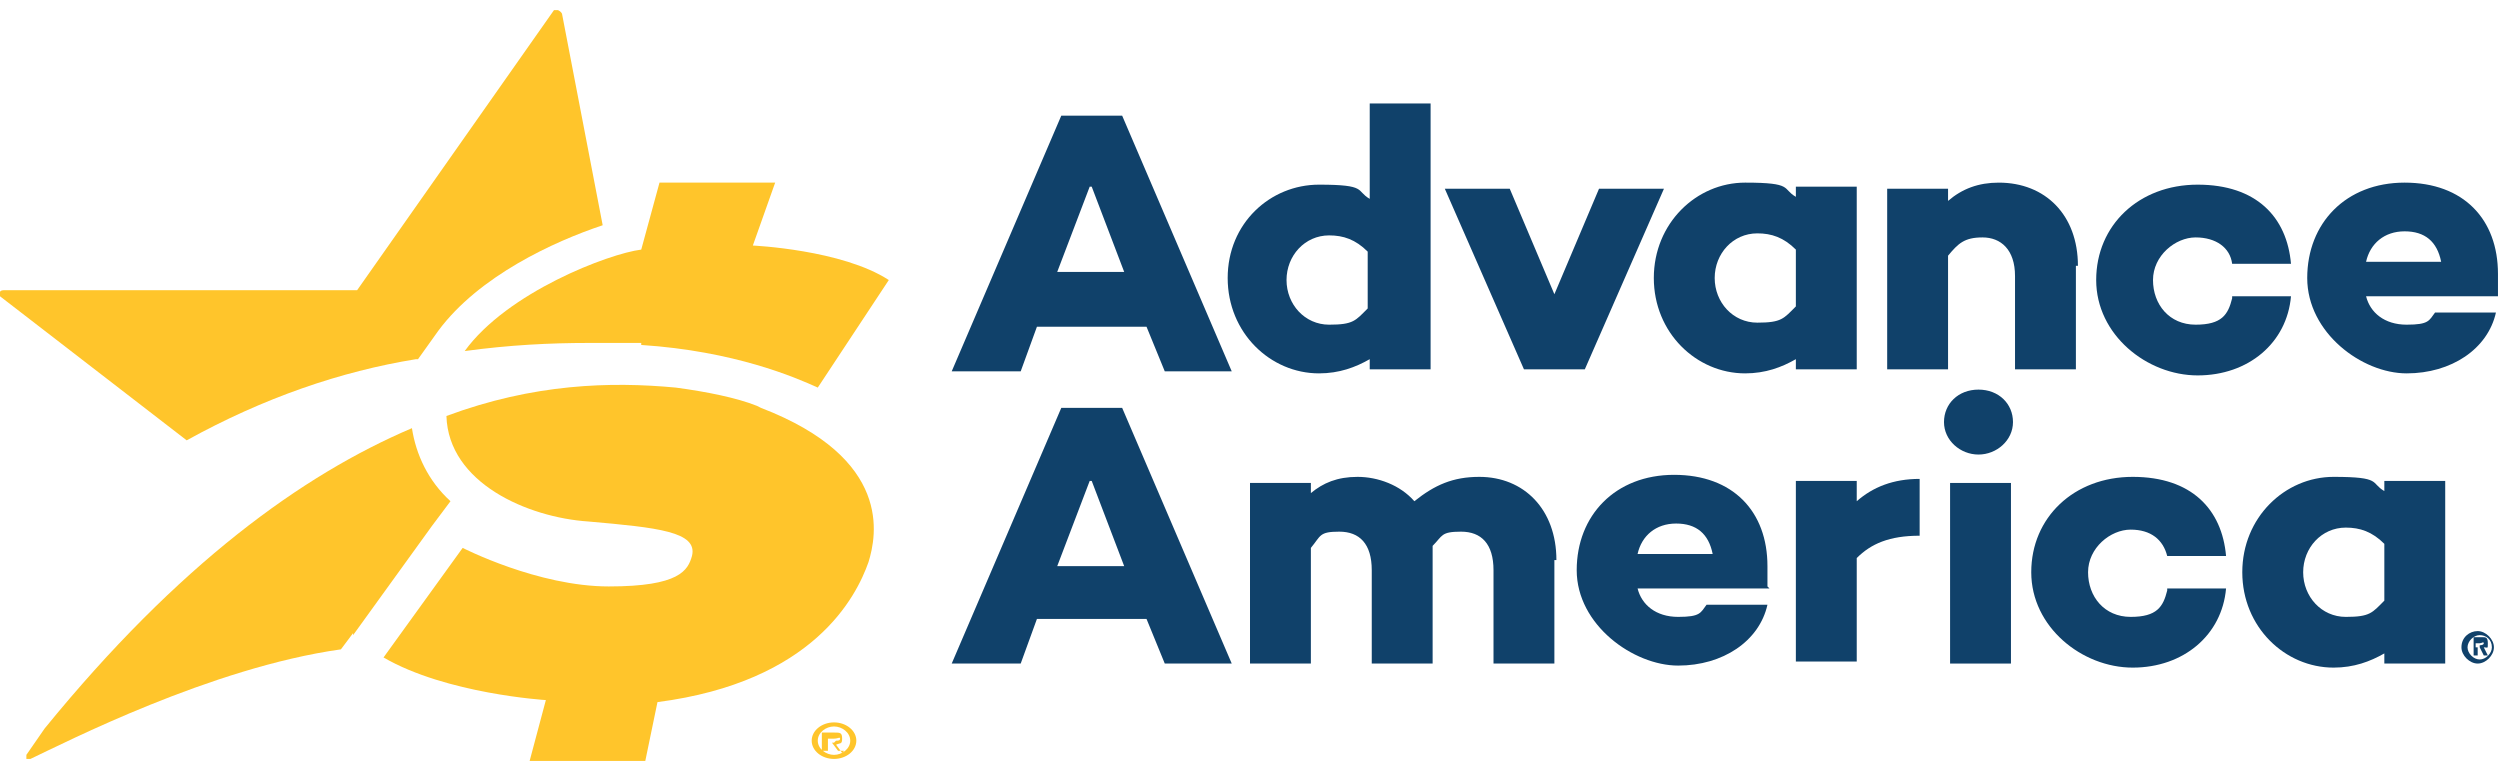
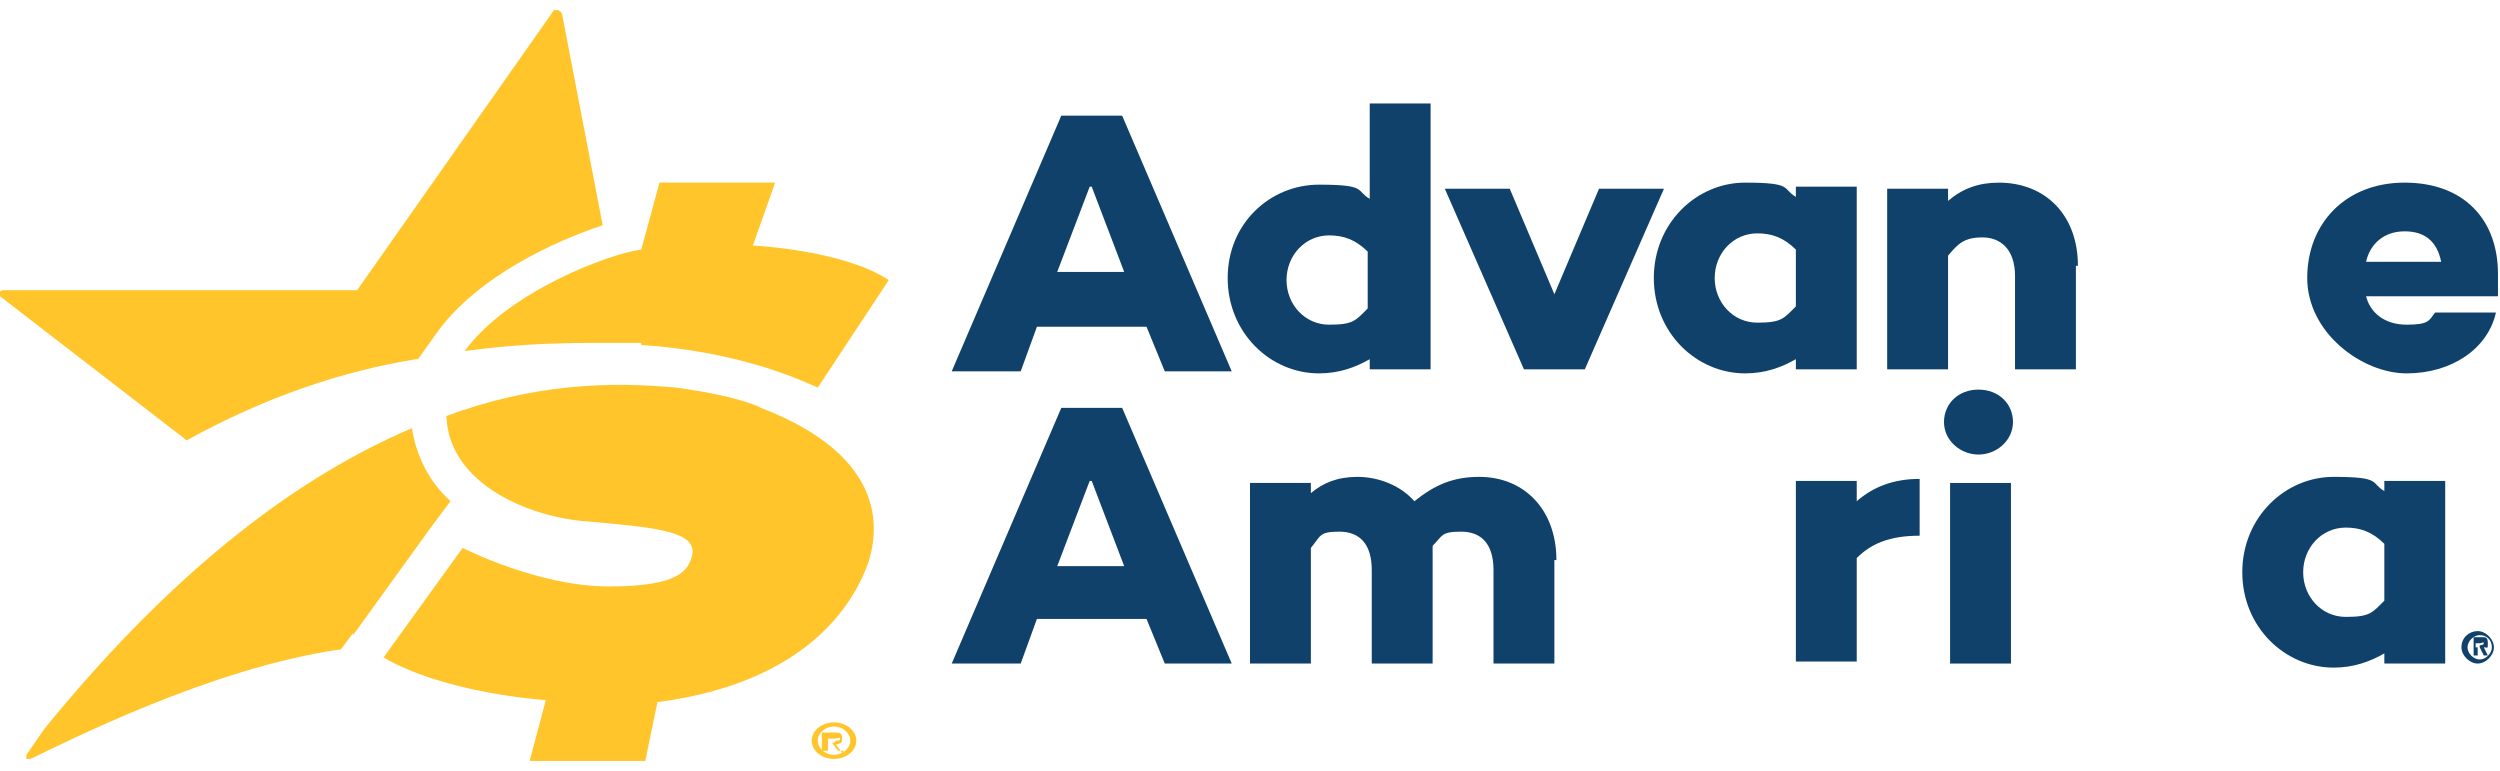
<svg xmlns="http://www.w3.org/2000/svg" id="Layer_1" data-name="Layer 1" version="1.1" viewBox="0 0 123.2 38">
  <defs>
    <style>
      .cls-1 {
        fill: #10416a;
      }

      .cls-1, .cls-2 {
        stroke-width: 0px;
      }

      .cls-2 {
        fill: #ffc52b;
      }
    </style>
  </defs>
  <path class="cls-2" d="M20.6,17.7l1-1.4c2-2.7,5.7-4.4,8.1-5.2L27.7.7c0,0,0-.1-.2-.2,0,0-.2,0-.2,0l-9.7,13.8H.2c0,0-.2,0-.2.1,0,0,0,.2,0,.2l9.2,7.1c3.8-2.1,7.6-3.4,11.3-4Z" />
  <path class="cls-2" d="M22.7,27h0s0,0,0,0Z" />
  <path class="cls-2" d="M17.4,31.3l3.9-5.4.9-1.2c-1.1-1-1.7-2.3-1.9-3.6-5.4,2.3-11.5,6.7-18.1,14.8l-.9,1.3c0,0,0,.2,0,.2,0,0,0,0,.2,0s0,0,0,0c0,0,0,0,0,0,1.7-.8,8.9-4.5,15.3-5.4l.6-.8Z" />
  <path class="cls-2" d="M31.6,17c4.6.3,7.6,1.6,8.7,2.1l3.5-5.3c-2.3-1.5-6.7-1.7-6.7-1.7l1.1-3.1h-5.7l-.9,3.3c-1.6.2-6.6,2.1-8.7,5,2.2-.3,4.2-.4,6.1-.4s1.7,0,2.6,0h0Z" />
  <path class="cls-2" d="M37.3,20c-1-.4-2.5-.7-4-.9-3.2-.3-7-.2-11.3,1.4.1,3.3,4,5,7,5.2,3.4.3,5.4.5,5.1,1.7-.2.7-.6,1.5-4.1,1.5s-7.2-1.9-7.2-1.9l-3.9,5.4c3.1,1.8,8,2.1,8,2.1l-.8,3h5.7l.6-2.9c7.7-1,9.8-5.2,10.4-6.9.4-1.3,1.2-5.1-5.3-7.6Z" />
  <path class="cls-1" d="M51.1,16.1l-.8,2.2h-3.4l5.4-12.6h3l5.4,12.6h-3.3l-.9-2.2h-5.4ZM53.7,9.2l-1.6,4.2h3.3l-1.6-4.2Z" />
  <path class="cls-1" d="M70.5,18.2h-3v-.5c-.7.4-1.5.7-2.5.7-2.4,0-4.5-2-4.5-4.7s2.1-4.6,4.5-4.6,1.8.3,2.5.7v-4.7h3v13.1h0ZM67.4,15.2v-2.8c-.6-.6-1.2-.8-1.9-.8-1.2,0-2.1,1-2.1,2.2s.9,2.2,2.1,2.2,1.3-.2,1.9-.8h0Z" />
  <path class="cls-1" d="M78,18.2h-2.9l-3.9-8.9h3.2l2.2,5.2,2.2-5.2h3.2l-3.9,8.9Z" />
  <path class="cls-1" d="M91.5,18.2h-3v-.5c-.7.4-1.5.7-2.5.7-2.4,0-4.5-2-4.5-4.7s2.1-4.7,4.5-4.7,1.8.3,2.5.7v-.5h3v8.9h0ZM88.5,15.1v-2.8c-.6-.6-1.2-.8-1.9-.8-1.2,0-2.1,1-2.1,2.2s.9,2.2,2.1,2.2,1.3-.2,1.9-.8h0Z" />
  <path class="cls-1" d="M102.3,13.1v5.1h-3v-4.6c0-1.3-.7-1.9-1.6-1.9s-1.2.3-1.7.9v5.6h-3v-8.9h3v.6c.7-.6,1.5-.9,2.5-.9,2.3,0,3.9,1.6,3.9,4.1h0Z" />
-   <path class="cls-1" d="M110,14.6h2.9c-.2,2.3-2.1,3.9-4.6,3.9s-5-2-5-4.7,2.1-4.7,5-4.7,4.4,1.6,4.6,3.9h-2.9c-.1-.8-.8-1.3-1.8-1.3s-2.1.9-2.1,2.1.8,2.2,2.1,2.2,1.6-.5,1.8-1.3h0Z" />
  <path class="cls-1" d="M123.1,14.6h0c0,0-6.5,0-6.5,0,.2.8.9,1.4,2,1.4s1.1-.2,1.4-.6h3c-.4,1.8-2.2,3-4.4,3s-4.9-2-4.9-4.7,1.9-4.7,4.8-4.7,4.6,1.8,4.6,4.5,0,.7,0,1h0ZM116.6,12.9h3.7c-.2-1-.8-1.5-1.8-1.5s-1.7.6-1.9,1.5Z" />
  <path class="cls-1" d="M51.1,30.5l-.8,2.2h-3.4l5.4-12.6h3l5.4,12.6h-3.3l-.9-2.2h-5.4ZM53.7,23.7l-1.6,4.2h3.3l-1.6-4.2Z" />
  <path class="cls-1" d="M76.6,27.6v5.1h-3v-4.6c0-1.3-.6-1.9-1.6-1.9s-.9.2-1.4.7c0,.2,0,.4,0,.7v5.1h-3v-4.6c0-1.3-.6-1.9-1.6-1.9s-.9.2-1.4.8v5.7h-3v-8.9h3v.5c.6-.5,1.3-.8,2.3-.8s2.1.4,2.8,1.2c1-.8,1.9-1.2,3.2-1.2,2.2,0,3.8,1.6,3.8,4.1Z" />
-   <path class="cls-1" d="M87.2,29h0c0,0-6.5,0-6.5,0,.2.8.9,1.4,2,1.4s1.1-.2,1.4-.6h3c-.4,1.8-2.2,3-4.4,3s-5-2-5-4.7,1.9-4.7,4.8-4.7,4.6,1.8,4.6,4.5,0,.7,0,1h0ZM80.7,27.3h3.7c-.2-1-.8-1.5-1.8-1.5s-1.7.6-1.9,1.5Z" />
  <path class="cls-1" d="M94.6,26.4c-1.5,0-2.4.4-3.1,1.1v5.1h-3v-8.9h3v1c.8-.7,1.8-1.1,3.1-1.1v2.8h0Z" />
  <path class="cls-1" d="M99.1,32.7h-3v-8.9h3v8.9Z" />
-   <path class="cls-1" d="M106.8,29h2.9c-.2,2.3-2.1,3.9-4.6,3.9s-5-2-5-4.7,2.1-4.7,5-4.7,4.4,1.6,4.6,3.9h-2.9c-.2-.8-.8-1.3-1.8-1.3s-2.1.9-2.1,2.1.8,2.2,2.1,2.2,1.6-.5,1.8-1.3h0Z" />
  <path class="cls-1" d="M120.5,32.7h-3v-.5c-.7.4-1.5.7-2.5.7-2.4,0-4.5-2-4.5-4.7s2.1-4.7,4.5-4.7,1.8.3,2.5.7v-.5h3v8.9h0ZM117.5,29.6v-2.8c-.6-.6-1.2-.8-1.9-.8-1.2,0-2.1,1-2.1,2.2s.9,2.2,2.1,2.2,1.3-.2,1.9-.8h0Z" />
  <path class="cls-1" d="M121.3,31.9c0-.5.4-.8.8-.8s.8.4.8.8-.4.8-.8.8-.8-.4-.8-.8ZM122.8,31.9c0-.4-.3-.6-.6-.6s-.6.3-.6.6.3.6.6.6.6-.3.6-.6ZM122.6,32.3h-.2l-.2-.4h-.1v.4h-.2v-.9h.4c.2,0,.3,0,.3.3s0,.2-.2.2l.2.4h0ZM122.2,31.8c0,0,.2,0,.2-.1s-.1,0-.2,0h-.2v.2h.2Z" />
  <path class="cls-1" d="M95.8,20.8c0-.9.7-1.6,1.7-1.6s1.7.7,1.7,1.6-.8,1.6-1.7,1.6-1.7-.7-1.7-1.6Z" />
  <path class="cls-2" d="M40,36.5c0-.5.5-.9,1.1-.9s1.1.4,1.1.9-.5.9-1.1.9-1.1-.4-1.1-.9ZM41.9,36.5c0-.4-.4-.7-.8-.7s-.8.3-.8.7.4.7.8.7.8-.3.8-.7ZM41.6,37h-.3l-.3-.4h-.2v.4h-.3v-.9h.6c.3,0,.4,0,.4.3s-.1.2-.3.3l.3.4h0ZM41.2,36.5c.1,0,.2,0,.2-.1s-.1,0-.3,0h-.3v.2h.3Z" />
</svg>